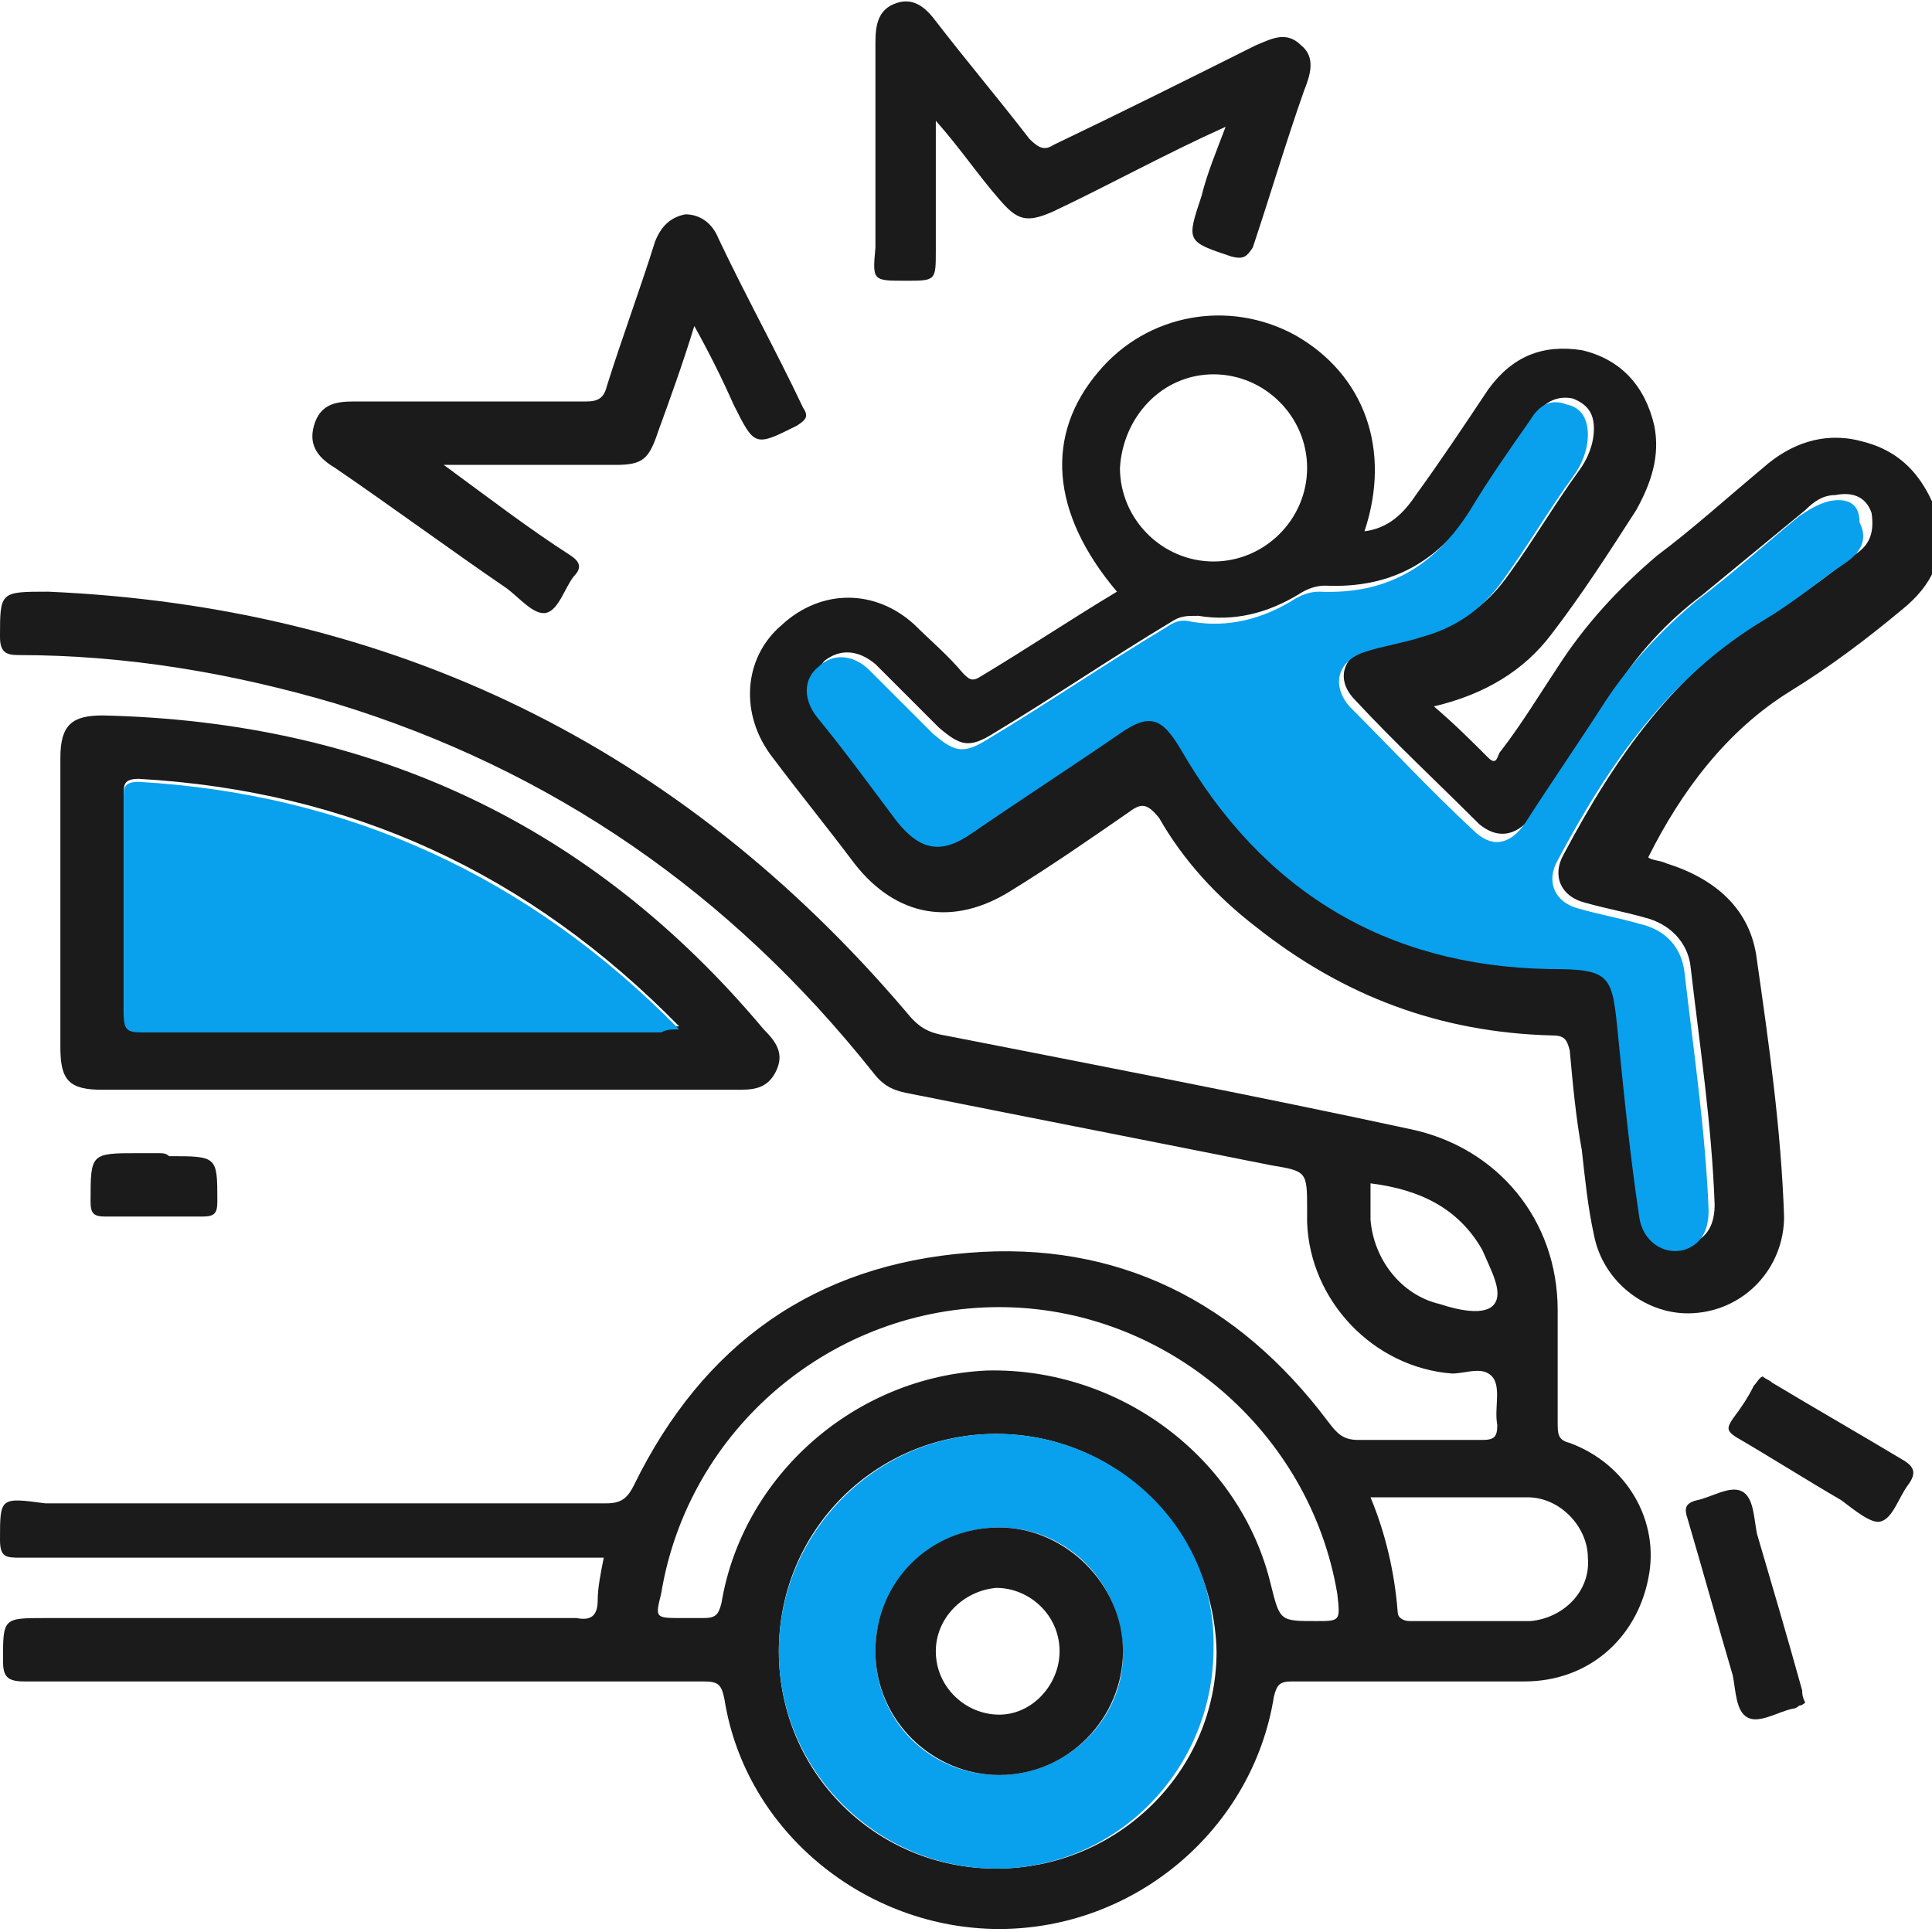
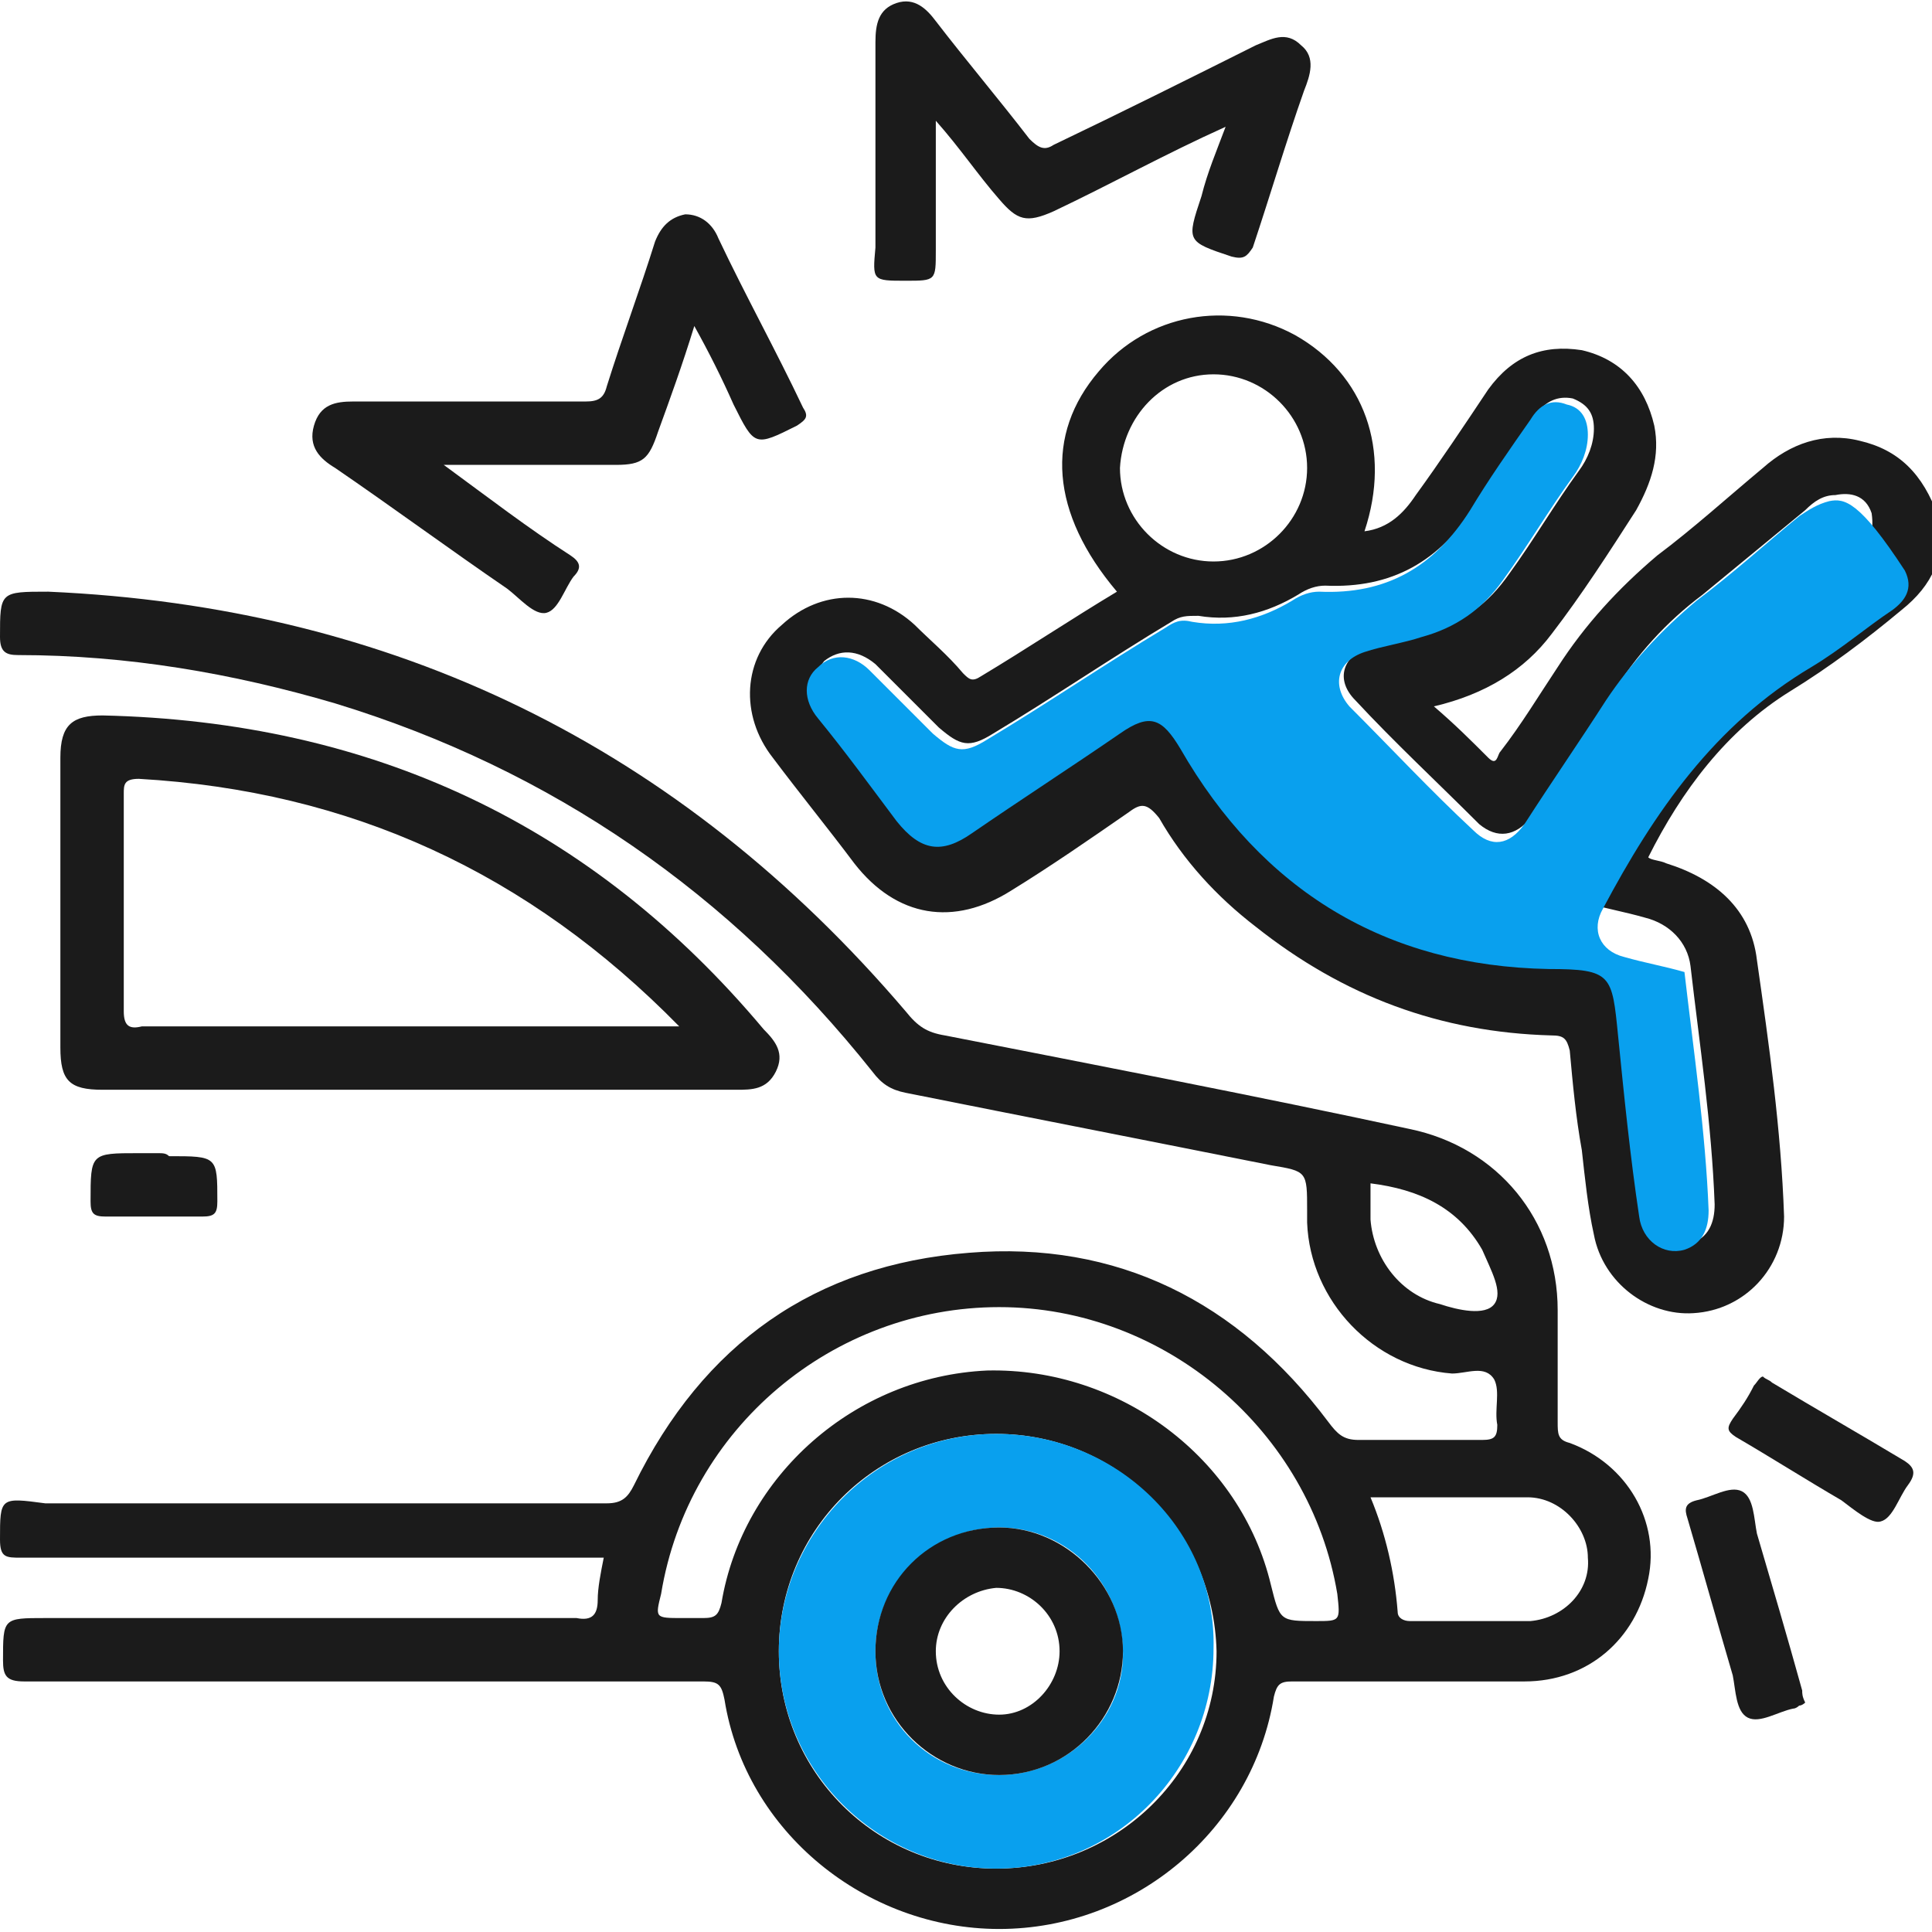
<svg xmlns="http://www.w3.org/2000/svg" version="1.1" id="Layer_1" x="0px" y="0px" viewBox="0 0 64 64" style="enable-background:new 0 0 64 64;" xml:space="preserve">
  <style type="text/css">
	.st0{fill:#1B1B1B;}
	.st1{fill:#09A0EE;}
</style>
  <g>
    <path class="st0" d="M52,47.8c-0.4-0.1-0.4-0.3-0.4-0.7c0-1.2,0-2.5,0-3.7c0-3-2-5.4-4.9-6c-5.1-1.1-10.3-2.1-15.4-3.1   c-0.6-0.1-0.9-0.3-1.3-0.8c-7.5-8.8-17-13.4-28.4-13.9C0,19.6,0,19.6,0,21.1c0,0.5,0.2,0.6,0.6,0.6c3.6,0,7.1,0.6,10.5,1.6   c7.2,2.2,13.1,6.3,17.8,12.2c0.3,0.4,0.6,0.6,1.1,0.7c4,0.8,8.1,1.6,12.1,2.4c1.2,0.2,1.2,0.2,1.2,1.5c0,0.1,0,0.3,0,0.4   c0.1,2.6,2.2,4.8,4.8,5c0.5,0,1.1-0.3,1.4,0.2c0.2,0.4,0,1,0.1,1.5c0,0.4-0.1,0.5-0.5,0.5c-1.4,0-2.8,0-4.1,0c-0.5,0-0.7-0.2-1-0.6   c-3-4-7-6-11.9-5.6c-5.1,0.4-8.8,3-11.1,7.7c-0.2,0.4-0.4,0.6-0.9,0.6c-6.2,0-12.4,0-18.6,0C0,49.6,0,49.6,0,51   c0,0.6,0.2,0.6,0.7,0.6c6.2,0,12.4,0,18.6,0c0.2,0,0.5,0,0.7,0c-0.1,0.5-0.2,1-0.2,1.4c0,0.5-0.2,0.7-0.7,0.6c-5.9,0-11.7,0-17.6,0   c-1.4,0-1.4,0-1.4,1.4c0,0.5,0.1,0.7,0.7,0.7c7.5,0,15,0,22.5,0c0.5,0,0.6,0.1,0.7,0.6c0.7,4.4,4.7,7.6,9.1,7.6   c4.5,0,8.4-3.3,9.1-7.7c0.1-0.4,0.2-0.5,0.6-0.5c2.6,0,5.2,0,7.7,0c2.1,0,3.7-1.4,4.1-3.4C55,50.4,53.9,48.5,52,47.8z M49.5,43.2   c-0.3,0.4-1.2,0.2-1.8,0c-1.3-0.3-2.2-1.5-2.3-2.8c0-0.4,0-0.8,0-1.2c1.6,0.2,2.9,0.8,3.7,2.2C49.4,42.1,49.8,42.8,49.5,43.2z    M33,61.9c-4,0-7.2-3.2-7.2-7.2c0-4,3.2-7.2,7.2-7.2c4,0,7.2,3.2,7.3,7.2C40.3,58.7,37,61.9,33,61.9z M43.6,53.7   c-1.2,0-1.2,0-1.5-1.2c-1-4.2-5-7.2-9.4-7.1c-4.4,0.2-8.1,3.5-8.8,7.7c-0.1,0.4-0.2,0.5-0.6,0.5c-0.2,0-0.5,0-0.7,0   c-0.9,0-0.9,0-0.7-0.8c0.9-5.5,5.7-9.5,11.2-9.5c5.5,0,10.3,4.1,11.2,9.5C44.4,53.7,44.4,53.7,43.6,53.7z M50.7,53.7   c-1.3,0-2.7,0-4,0c-0.2,0-0.4-0.1-0.4-0.3c-0.1-1.3-0.4-2.6-0.9-3.8c1.8,0,3.5,0,5.2,0c1.1,0,2,1,2,2   C52.7,52.7,51.8,53.6,50.7,53.7z" />
    <path class="st0" d="M61.6,14.6c-1.2-0.3-2.3,0.1-3.2,0.9c-1.2,1-2.3,2-3.5,2.9c-1.3,1.1-2.4,2.3-3.3,3.7c-0.6,0.9-1.2,1.9-1.9,2.8   c-0.1,0.1-0.1,0.5-0.4,0.2c-0.6-0.6-1.1-1.1-1.8-1.7c1.7-0.4,3-1.2,3.9-2.4c1-1.3,1.9-2.7,2.8-4.1c0.5-0.9,0.8-1.8,0.6-2.8   c-0.3-1.3-1.1-2.2-2.4-2.5c-1.3-0.2-2.3,0.2-3.1,1.3c-0.8,1.2-1.6,2.4-2.4,3.5c-0.4,0.6-0.9,1.1-1.7,1.2c0.9-2.7,0-5.2-2.3-6.5   c-2.2-1.2-4.9-0.7-6.5,1.2c-1.8,2.1-1.6,4.7,0.6,7.3c-1.5,0.9-3,1.9-4.5,2.8c-0.3,0.2-0.4,0.1-0.6-0.1c-0.5-0.6-1.1-1.1-1.6-1.6   c-1.3-1.2-3.1-1.2-4.4,0c-1.3,1.1-1.4,3-0.3,4.4c0.9,1.2,1.8,2.3,2.7,3.5c1.4,1.8,3.3,2.1,5.2,0.9c1.3-0.8,2.6-1.7,3.9-2.6   c0.4-0.3,0.6-0.3,1,0.2c0.8,1.4,1.9,2.6,3.2,3.6c2.9,2.3,6.1,3.5,9.8,3.6c0.4,0,0.5,0.1,0.6,0.5c0.1,1.1,0.2,2.2,0.4,3.3   c0.1,0.9,0.2,1.9,0.4,2.8c0.3,1.6,1.8,2.7,3.3,2.6c1.7-0.1,3-1.5,3-3.2c-0.1-2.9-0.5-5.7-0.9-8.5c-0.2-1.7-1.4-2.7-3-3.2   c-0.2-0.1-0.5-0.1-0.6-0.2c1.1-2.2,2.6-4.2,4.7-5.5c1.3-0.8,2.5-1.7,3.7-2.7c1-0.8,1.5-1.8,1.2-3.1C63.7,15.7,62.9,14.9,61.6,14.6z    M40.2,12.4c1.7,0,3.1,1.4,3.1,3.1c0,1.7-1.4,3.1-3.1,3.1c-1.7,0-3.1-1.4-3.1-3.1C37.2,13.8,38.5,12.4,40.2,12.4z M61.4,18.4   c-0.9,0.7-1.8,1.4-2.7,1.9c-3.2,1.9-5.2,4.8-6.9,8c-0.4,0.7-0.1,1.4,0.7,1.6c0.7,0.2,1.3,0.3,2,0.5c0.8,0.2,1.4,0.8,1.5,1.6   c0.3,2.6,0.7,5.2,0.8,7.9c0,0.6-0.2,1.1-0.8,1.3c-0.7,0.2-1.4-0.2-1.5-1.1c-0.2-2-0.5-4-0.7-6c-0.2-2-0.2-2.1-2.3-2.2   c-5.4-0.1-9.5-2.6-12.2-7.3c-0.6-1.1-1-1.2-2-0.5c-1.6,1.1-3.3,2.2-4.9,3.3c-1,0.7-1.8,0.6-2.5-0.4c-0.9-1.1-1.7-2.2-2.6-3.4   c-0.5-0.6-0.4-1.2,0-1.7c0.5-0.4,1.1-0.4,1.7,0.1c0.7,0.7,1.4,1.4,2.1,2.1c0.7,0.6,1,0.7,1.8,0.2c2-1.2,3.9-2.5,5.9-3.7   c0.3-0.2,0.5-0.2,0.9-0.2c1.2,0.2,2.3-0.1,3.3-0.7c0.3-0.2,0.6-0.3,0.9-0.3c2.2,0.1,3.8-0.8,5-2.7c0.6-1,1.3-2,2-3   c0.3-0.4,0.7-0.6,1.2-0.5c0.5,0.2,0.7,0.5,0.7,1c0,0.5-0.2,1-0.5,1.4c-0.8,1.1-1.5,2.3-2.3,3.4c-0.7,1-1.5,1.6-2.7,1.9   c-0.6,0.2-1.3,0.3-1.9,0.5c-0.9,0.3-1.2,1.1-0.5,1.8c1.3,1.4,2.7,2.7,4.1,4.1c0.6,0.5,1.2,0.4,1.7-0.2c0.9-1.3,1.8-2.7,2.7-4.1   c0.8-1.3,1.8-2.4,3-3.3c1.1-0.9,2.3-1.9,3.4-2.8c0.3-0.3,0.6-0.5,1-0.5c0.5-0.1,1,0,1.2,0.6C62.1,17.7,61.9,18.1,61.4,18.4z" />
    <path class="st0" d="M24.4,36.1c0.5,0,1,0,1.3-0.6c0.3-0.6,0-1-0.4-1.4c-5.7-6.8-13-10.2-21.9-10.4c-1,0-1.4,0.3-1.4,1.4   c0,3.2,0,6.4,0,9.6c0,1.1,0.3,1.4,1.4,1.4c3.5,0,7,0,10.5,0C17.4,36.1,20.9,36.1,24.4,36.1z M4.1,33.5c0-2.4,0-4.8,0-7.2   c0-0.3,0-0.5,0.5-0.5c7,0.4,12.9,3.1,17.9,8.2c-0.3,0-0.5,0-0.6,0c-5.7,0-11.5,0-17.2,0C4.3,34.1,4.1,34,4.1,33.5z" />
    <path class="st0" d="M11.1,15.5c1.9,1.3,3.8,2.7,5.7,4c0.4,0.3,0.9,0.9,1.3,0.8c0.4-0.1,0.6-0.8,0.9-1.2c0.3-0.3,0.2-0.5-0.1-0.7   c-1.4-0.9-2.7-1.9-4.2-3c2,0,3.9,0,5.7,0c0.9,0,1.1-0.2,1.4-1.1c0.4-1.1,0.8-2.2,1.2-3.5c0.5,0.9,0.9,1.7,1.3,2.6   c0.7,1.4,0.7,1.4,2.1,0.7c0.3-0.2,0.4-0.3,0.2-0.6c-0.9-1.9-1.9-3.7-2.8-5.6c-0.2-0.5-0.6-0.8-1.1-0.8c-0.5,0.1-0.8,0.4-1,0.9   c-0.5,1.6-1.1,3.2-1.6,4.8c-0.1,0.4-0.3,0.5-0.7,0.5c-2.6,0-5.1,0-7.7,0c-0.6,0-1.1,0.1-1.3,0.8C10.2,14.8,10.6,15.2,11.1,15.5z" />
    <path class="st0" d="M30,9.3c1,0,1,0,1-1C31,7,31,5.5,31,4c0.8,0.9,1.4,1.8,2.1,2.6C33.7,7.3,34,7.4,34.9,7   c1.9-0.9,3.7-1.9,5.7-2.8C40.3,5,40,5.7,39.8,6.5c-0.5,1.5-0.5,1.5,1,2c0.4,0.1,0.5,0,0.7-0.3c0.6-1.8,1.1-3.5,1.7-5.2   c0.2-0.5,0.4-1.1-0.1-1.5c-0.5-0.5-1-0.2-1.5,0c-2.2,1.1-4.4,2.2-6.7,3.3c-0.3,0.2-0.5,0.1-0.8-0.2c-1-1.3-2.1-2.6-3.1-3.9   c-0.3-0.4-0.7-0.8-1.3-0.6c-0.6,0.2-0.7,0.7-0.7,1.3c0,2.3,0,4.6,0,6.8C28.9,9.3,28.9,9.3,30,9.3z" />
    <path class="st0" d="M58.2,50.8c-0.1-0.5-0.1-1.2-0.5-1.4c-0.4-0.2-1,0.2-1.5,0.3c-0.4,0.1-0.4,0.3-0.3,0.6c0.5,1.7,1,3.5,1.5,5.2   c0.1,0.5,0.1,1.2,0.5,1.4c0.4,0.2,1-0.2,1.5-0.3c0.1,0,0.2-0.1,0.2-0.1c0.1,0,0.2-0.1,0.2-0.1c-0.1-0.2-0.1-0.3-0.1-0.4   C59.2,54.2,58.7,52.5,58.2,50.8z" />
    <path class="st0" d="M63.1,48.4c-1.5-0.9-2.9-1.7-4.4-2.6c-0.1-0.1-0.2-0.1-0.3-0.2c-0.1,0-0.2,0.2-0.3,0.3   c-0.2,0.4-0.4,0.7-0.7,1.1c-0.2,0.3-0.2,0.4,0.1,0.6c1.2,0.7,2.3,1.4,3.5,2.1c0.4,0.3,1,0.8,1.3,0.7c0.4-0.1,0.6-0.8,0.9-1.2   C63.5,48.8,63.4,48.6,63.1,48.4z" />
    <path class="st0" d="M5.2,38.2c-0.2,0-0.4,0-0.6,0c-1.6,0-1.6,0-1.6,1.6c0,0.4,0.1,0.5,0.5,0.5c1.1,0,2.1,0,3.2,0   c0.4,0,0.5-0.1,0.5-0.5c0-1.5,0-1.5-1.6-1.5C5.5,38.2,5.4,38.2,5.2,38.2z" />
    <path class="st1" d="M33,47.5c-4,0-7.2,3.3-7.2,7.2c0,4,3.3,7.2,7.2,7.2c4,0,7.2-3.3,7.2-7.3C40.3,50.7,37,47.5,33,47.5z    M33.1,58.8c-2.3,0-4.1-1.8-4.1-4.1c0-2.3,1.9-4.1,4.1-4.1c2.3,0,4.1,1.9,4.1,4.2C37.2,57,35.3,58.8,33.1,58.8z" />
-     <path class="st1" d="M60.6,16.6c-0.4,0.1-0.7,0.3-1,0.5c-1.1,0.9-2.2,1.9-3.4,2.8c-1.2,1-2.2,2.1-3,3.3c-0.9,1.4-1.8,2.7-2.7,4.1   c-0.5,0.7-1.1,0.8-1.7,0.2c-1.4-1.3-2.7-2.7-4.1-4.1c-0.6-0.7-0.4-1.5,0.5-1.8c0.6-0.2,1.3-0.3,1.9-0.5c1.1-0.3,2-0.9,2.7-1.9   c0.8-1.1,1.5-2.3,2.3-3.4c0.3-0.4,0.5-0.9,0.5-1.4c0-0.5-0.2-0.9-0.7-1c-0.5-0.2-0.9,0-1.2,0.5c-0.7,1-1.4,2-2,3   c-1.2,1.9-2.8,2.8-5,2.7c-0.3,0-0.6,0.1-0.9,0.3c-1,0.6-2.1,0.9-3.3,0.7c-0.4-0.1-0.6,0-0.9,0.2c-2,1.2-3.9,2.5-5.9,3.7   c-0.8,0.5-1.1,0.4-1.8-0.2c-0.7-0.7-1.4-1.4-2.1-2.1c-0.5-0.5-1.2-0.6-1.7-0.1c-0.5,0.4-0.5,1.1,0,1.7c0.9,1.1,1.7,2.2,2.6,3.4   c0.8,1,1.5,1.1,2.5,0.4c1.6-1.1,3.3-2.2,4.9-3.3c1-0.7,1.4-0.5,2,0.5c2.7,4.7,6.8,7.2,12.2,7.3c2.1,0,2.1,0.2,2.3,2.2   c0.2,2,0.4,4,0.7,6c0.1,0.8,0.8,1.3,1.5,1.1c0.6-0.2,0.8-0.7,0.8-1.3c-0.1-2.6-0.5-5.3-0.8-7.9c-0.1-0.8-0.6-1.4-1.5-1.6   c-0.7-0.2-1.3-0.3-2-0.5c-0.8-0.2-1.1-0.9-0.7-1.6c1.7-3.2,3.7-6.1,6.9-8c1-0.6,1.8-1.3,2.7-1.9c0.4-0.3,0.7-0.7,0.4-1.3   C61.6,16.6,61.1,16.5,60.6,16.6z" />
-     <path class="st1" d="M22.5,34.1c-5-5.1-11-7.8-17.9-8.2c-0.5,0-0.5,0.2-0.5,0.5c0,2.4,0,4.8,0,7.2c0,0.5,0.1,0.6,0.6,0.6   c5.7,0,11.5,0,17.2,0C22.1,34.1,22.2,34.1,22.5,34.1z" />
+     <path class="st1" d="M60.6,16.6c-0.4,0.1-0.7,0.3-1,0.5c-1.1,0.9-2.2,1.9-3.4,2.8c-1.2,1-2.2,2.1-3,3.3c-0.9,1.4-1.8,2.7-2.7,4.1   c-0.5,0.7-1.1,0.8-1.7,0.2c-1.4-1.3-2.7-2.7-4.1-4.1c-0.6-0.7-0.4-1.5,0.5-1.8c0.6-0.2,1.3-0.3,1.9-0.5c1.1-0.3,2-0.9,2.7-1.9   c0.8-1.1,1.5-2.3,2.3-3.4c0.3-0.4,0.5-0.9,0.5-1.4c0-0.5-0.2-0.9-0.7-1c-0.5-0.2-0.9,0-1.2,0.5c-0.7,1-1.4,2-2,3   c-1.2,1.9-2.8,2.8-5,2.7c-0.3,0-0.6,0.1-0.9,0.3c-1,0.6-2.1,0.9-3.3,0.7c-0.4-0.1-0.6,0-0.9,0.2c-2,1.2-3.9,2.5-5.9,3.7   c-0.8,0.5-1.1,0.4-1.8-0.2c-0.7-0.7-1.4-1.4-2.1-2.1c-0.5-0.5-1.2-0.6-1.7-0.1c-0.5,0.4-0.5,1.1,0,1.7c0.9,1.1,1.7,2.2,2.6,3.4   c0.8,1,1.5,1.1,2.5,0.4c1.6-1.1,3.3-2.2,4.9-3.3c1-0.7,1.4-0.5,2,0.5c2.7,4.7,6.8,7.2,12.2,7.3c2.1,0,2.1,0.2,2.3,2.2   c0.2,2,0.4,4,0.7,6c0.1,0.8,0.8,1.3,1.5,1.1c0.6-0.2,0.8-0.7,0.8-1.3c-0.1-2.6-0.5-5.3-0.8-7.9c-0.7-0.2-1.3-0.3-2-0.5c-0.8-0.2-1.1-0.9-0.7-1.6c1.7-3.2,3.7-6.1,6.9-8c1-0.6,1.8-1.3,2.7-1.9c0.4-0.3,0.7-0.7,0.4-1.3   C61.6,16.6,61.1,16.5,60.6,16.6z" />
    <path class="st0" d="M33.1,50.6c-2.3,0-4.1,1.8-4.1,4.1c0,2.3,1.9,4.1,4.1,4.1c2.3,0,4.1-1.9,4.1-4.1   C37.2,52.5,35.3,50.6,33.1,50.6z M33.1,56.8c-1.1,0-2.1-0.9-2.1-2.1c0-1.1,0.9-2,2-2.1c1.1,0,2.1,0.9,2.1,2.1   C35.1,55.8,34.2,56.8,33.1,56.8z" />
  </g>
</svg>